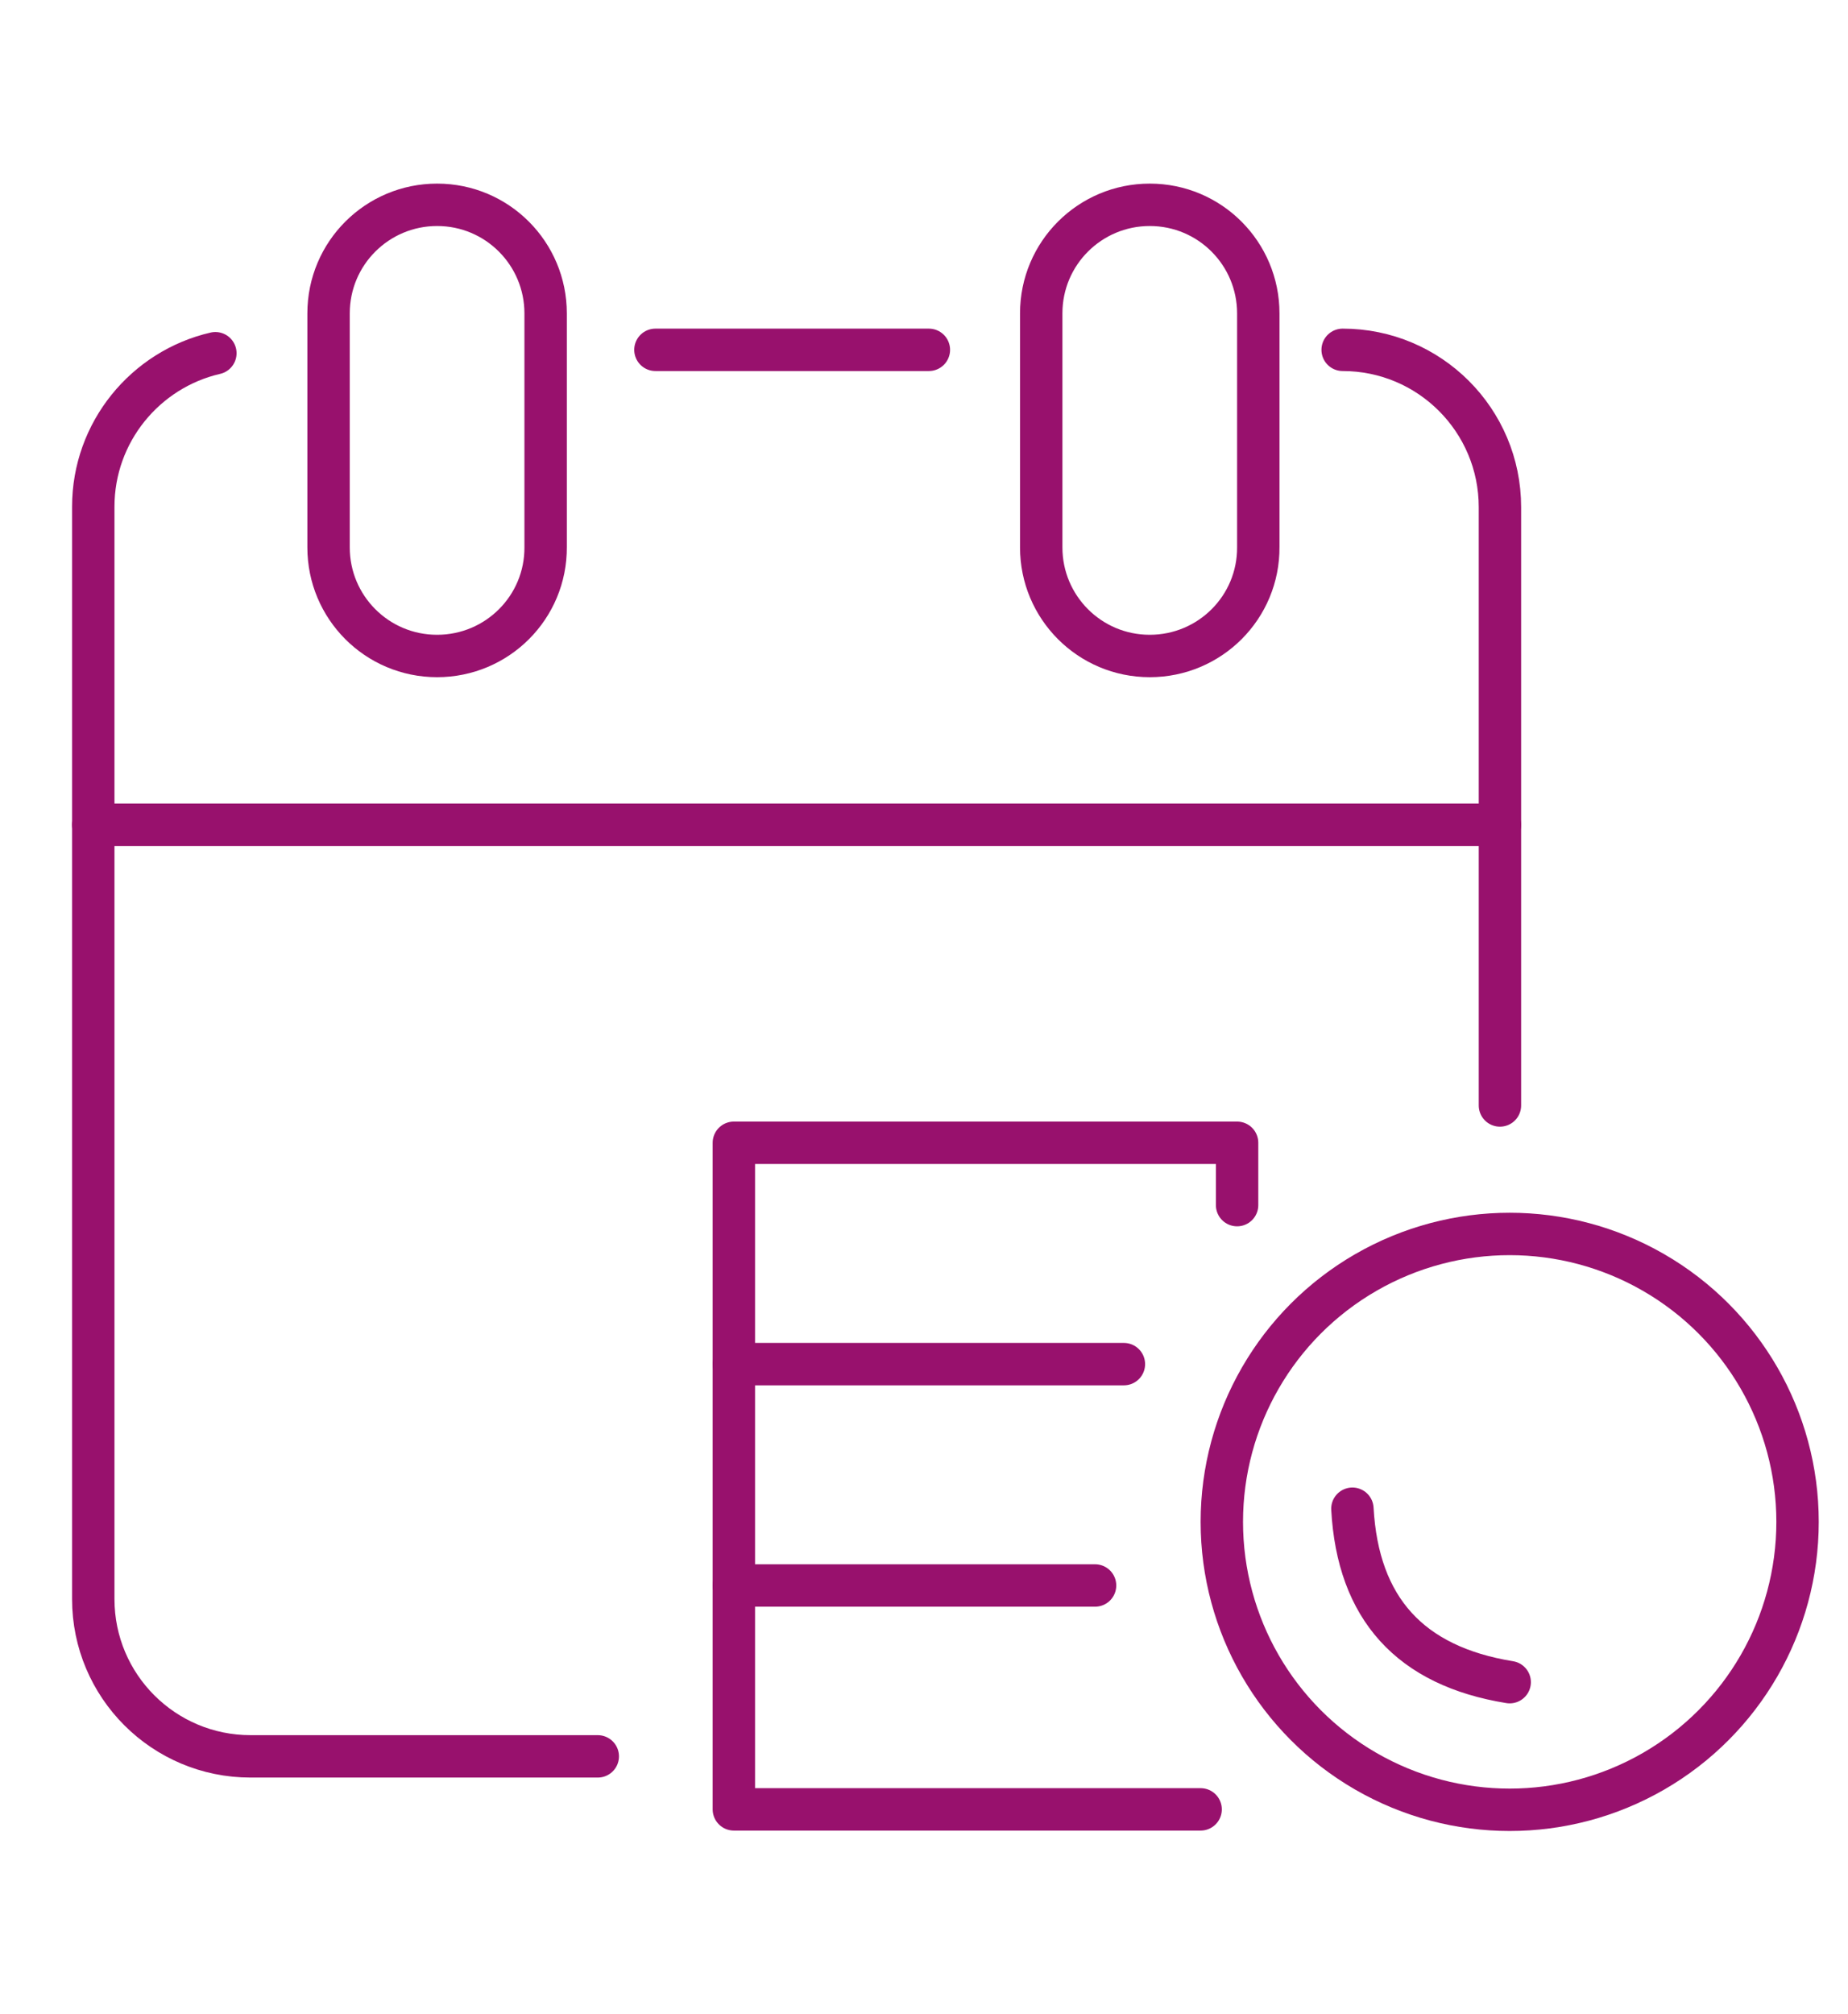
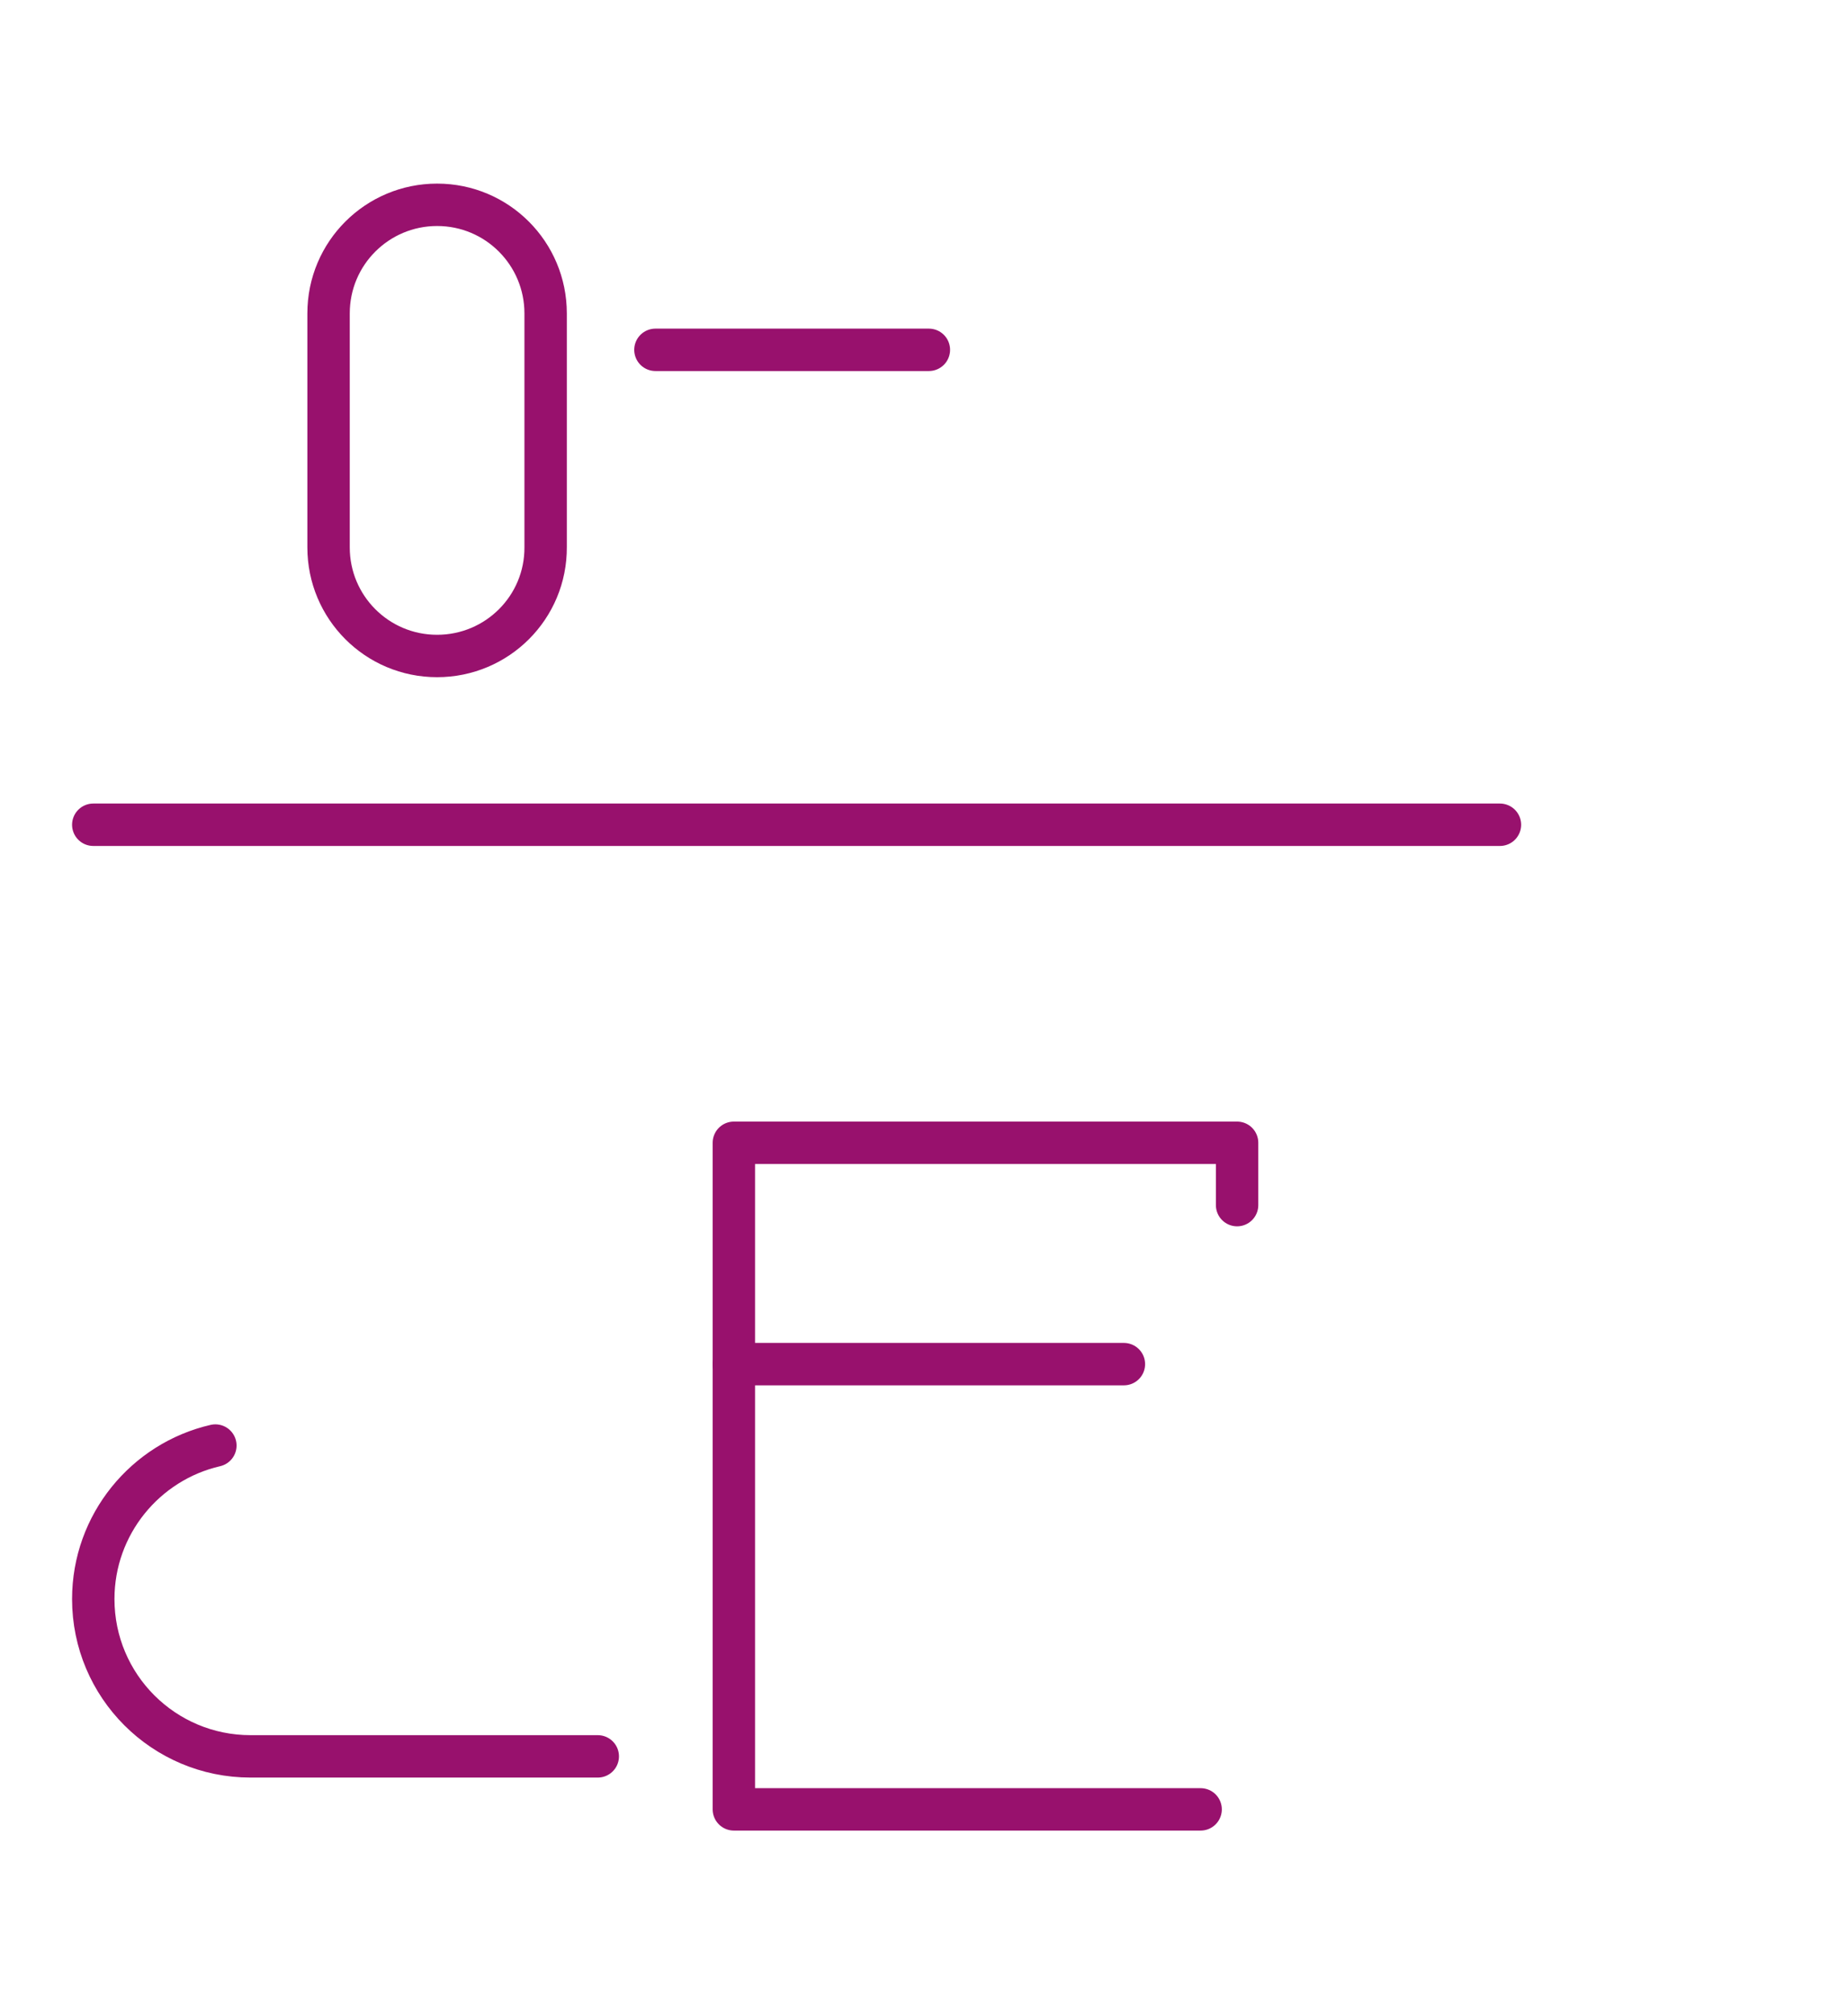
<svg xmlns="http://www.w3.org/2000/svg" version="1.1" id="Layer_1" x="0px" y="0px" viewBox="0 0 43.59 47.5" style="enable-background:new 0 0 43.59 47.5;" xml:space="preserve">
  <style type="text/css">
	.st0{fill:none;stroke:#013E4D;stroke-width:2;stroke-linecap:round;stroke-linejoin:round;}
	.st1{fill:none;stroke:#3C5E2D;stroke-width:2;stroke-linecap:round;stroke-linejoin:round;}
	.st2{fill:none;stroke:#F1BE19;stroke-width:2;stroke-linecap:round;stroke-linejoin:round;}
	.st3{fill:none;stroke:#9E216D;stroke-width:2;stroke-linecap:round;stroke-linejoin:round;stroke-miterlimit:4;}
	.st4{fill:none;stroke:#9E216D;stroke-width:2;stroke-linecap:round;stroke-linejoin:round;}
	.st5{fill:none;stroke:#98116D;stroke-width:2;stroke-linecap:round;stroke-linejoin:round;stroke-miterlimit:10;}
	.st6{fill:none;stroke:#1D1D1B;stroke-miterlimit:10;}
	.st7{fill:none;stroke:#1D1D1B;stroke-linecap:round;stroke-linejoin:round;stroke-miterlimit:10;}
	.st8{fill:none;stroke:#98116D;stroke-linecap:round;stroke-linejoin:round;stroke-miterlimit:10;}
	.st9{fill:none;stroke:#9E216D;stroke-linecap:round;stroke-linejoin:round;stroke-miterlimit:10;}
	.st10{fill:#9E216D;}
	.st11{fill:#98116D;}
</style>
  <g>
-     <path class="st8" d="M31.67,8.25c2.05,0,3.71,1.66,3.71,3.71v14.11" />
    <line class="st8" x1="15.46" y1="8.25" x2="21.91" y2="8.25" />
-     <path class="st8" d="M14.1,41.42H5.91c-2.05,0-3.71-1.66-3.71-3.71V11.95c0-1.76,1.23-3.24,2.88-3.62" />
+     <path class="st8" d="M14.1,41.42H5.91c-2.05,0-3.71-1.66-3.71-3.71c0-1.76,1.23-3.24,2.88-3.62" />
    <path class="st8" d="M10.31,15.47L10.31,15.47c-1.42,0-2.56-1.15-2.56-2.56V7.39c0-1.42,1.15-2.56,2.56-2.56h0   c1.42,0,2.56,1.15,2.56,2.56v5.51C12.88,14.32,11.73,15.47,10.31,15.47z" />
-     <path class="st8" d="M27.12,15.47L27.12,15.47c-1.42,0-2.56-1.15-2.56-2.56V7.39c0-1.42,1.15-2.56,2.56-2.56h0   c1.42,0,2.56,1.15,2.56,2.56v5.51C29.69,14.32,28.54,15.47,27.12,15.47z" />
    <line class="st8" x1="2.2" y1="19.45" x2="35.38" y2="19.45" />
    <polyline class="st8" points="28.32,42.67 17.31,42.67 17.31,26.95 29.18,26.95 29.18,28.42  " />
    <line class="st8" x1="26.51" y1="32.17" x2="17.31" y2="32.17" />
-     <line class="st8" x1="25.83" y1="37.39" x2="17.31" y2="37.39" />
-     <circle class="st8" cx="35.61" cy="35.89" r="6.79" />
-     <path class="st8" d="M31.9,35.58c0.13,2.35,1.36,3.71,3.71,4.09" />
  </g>
</svg>